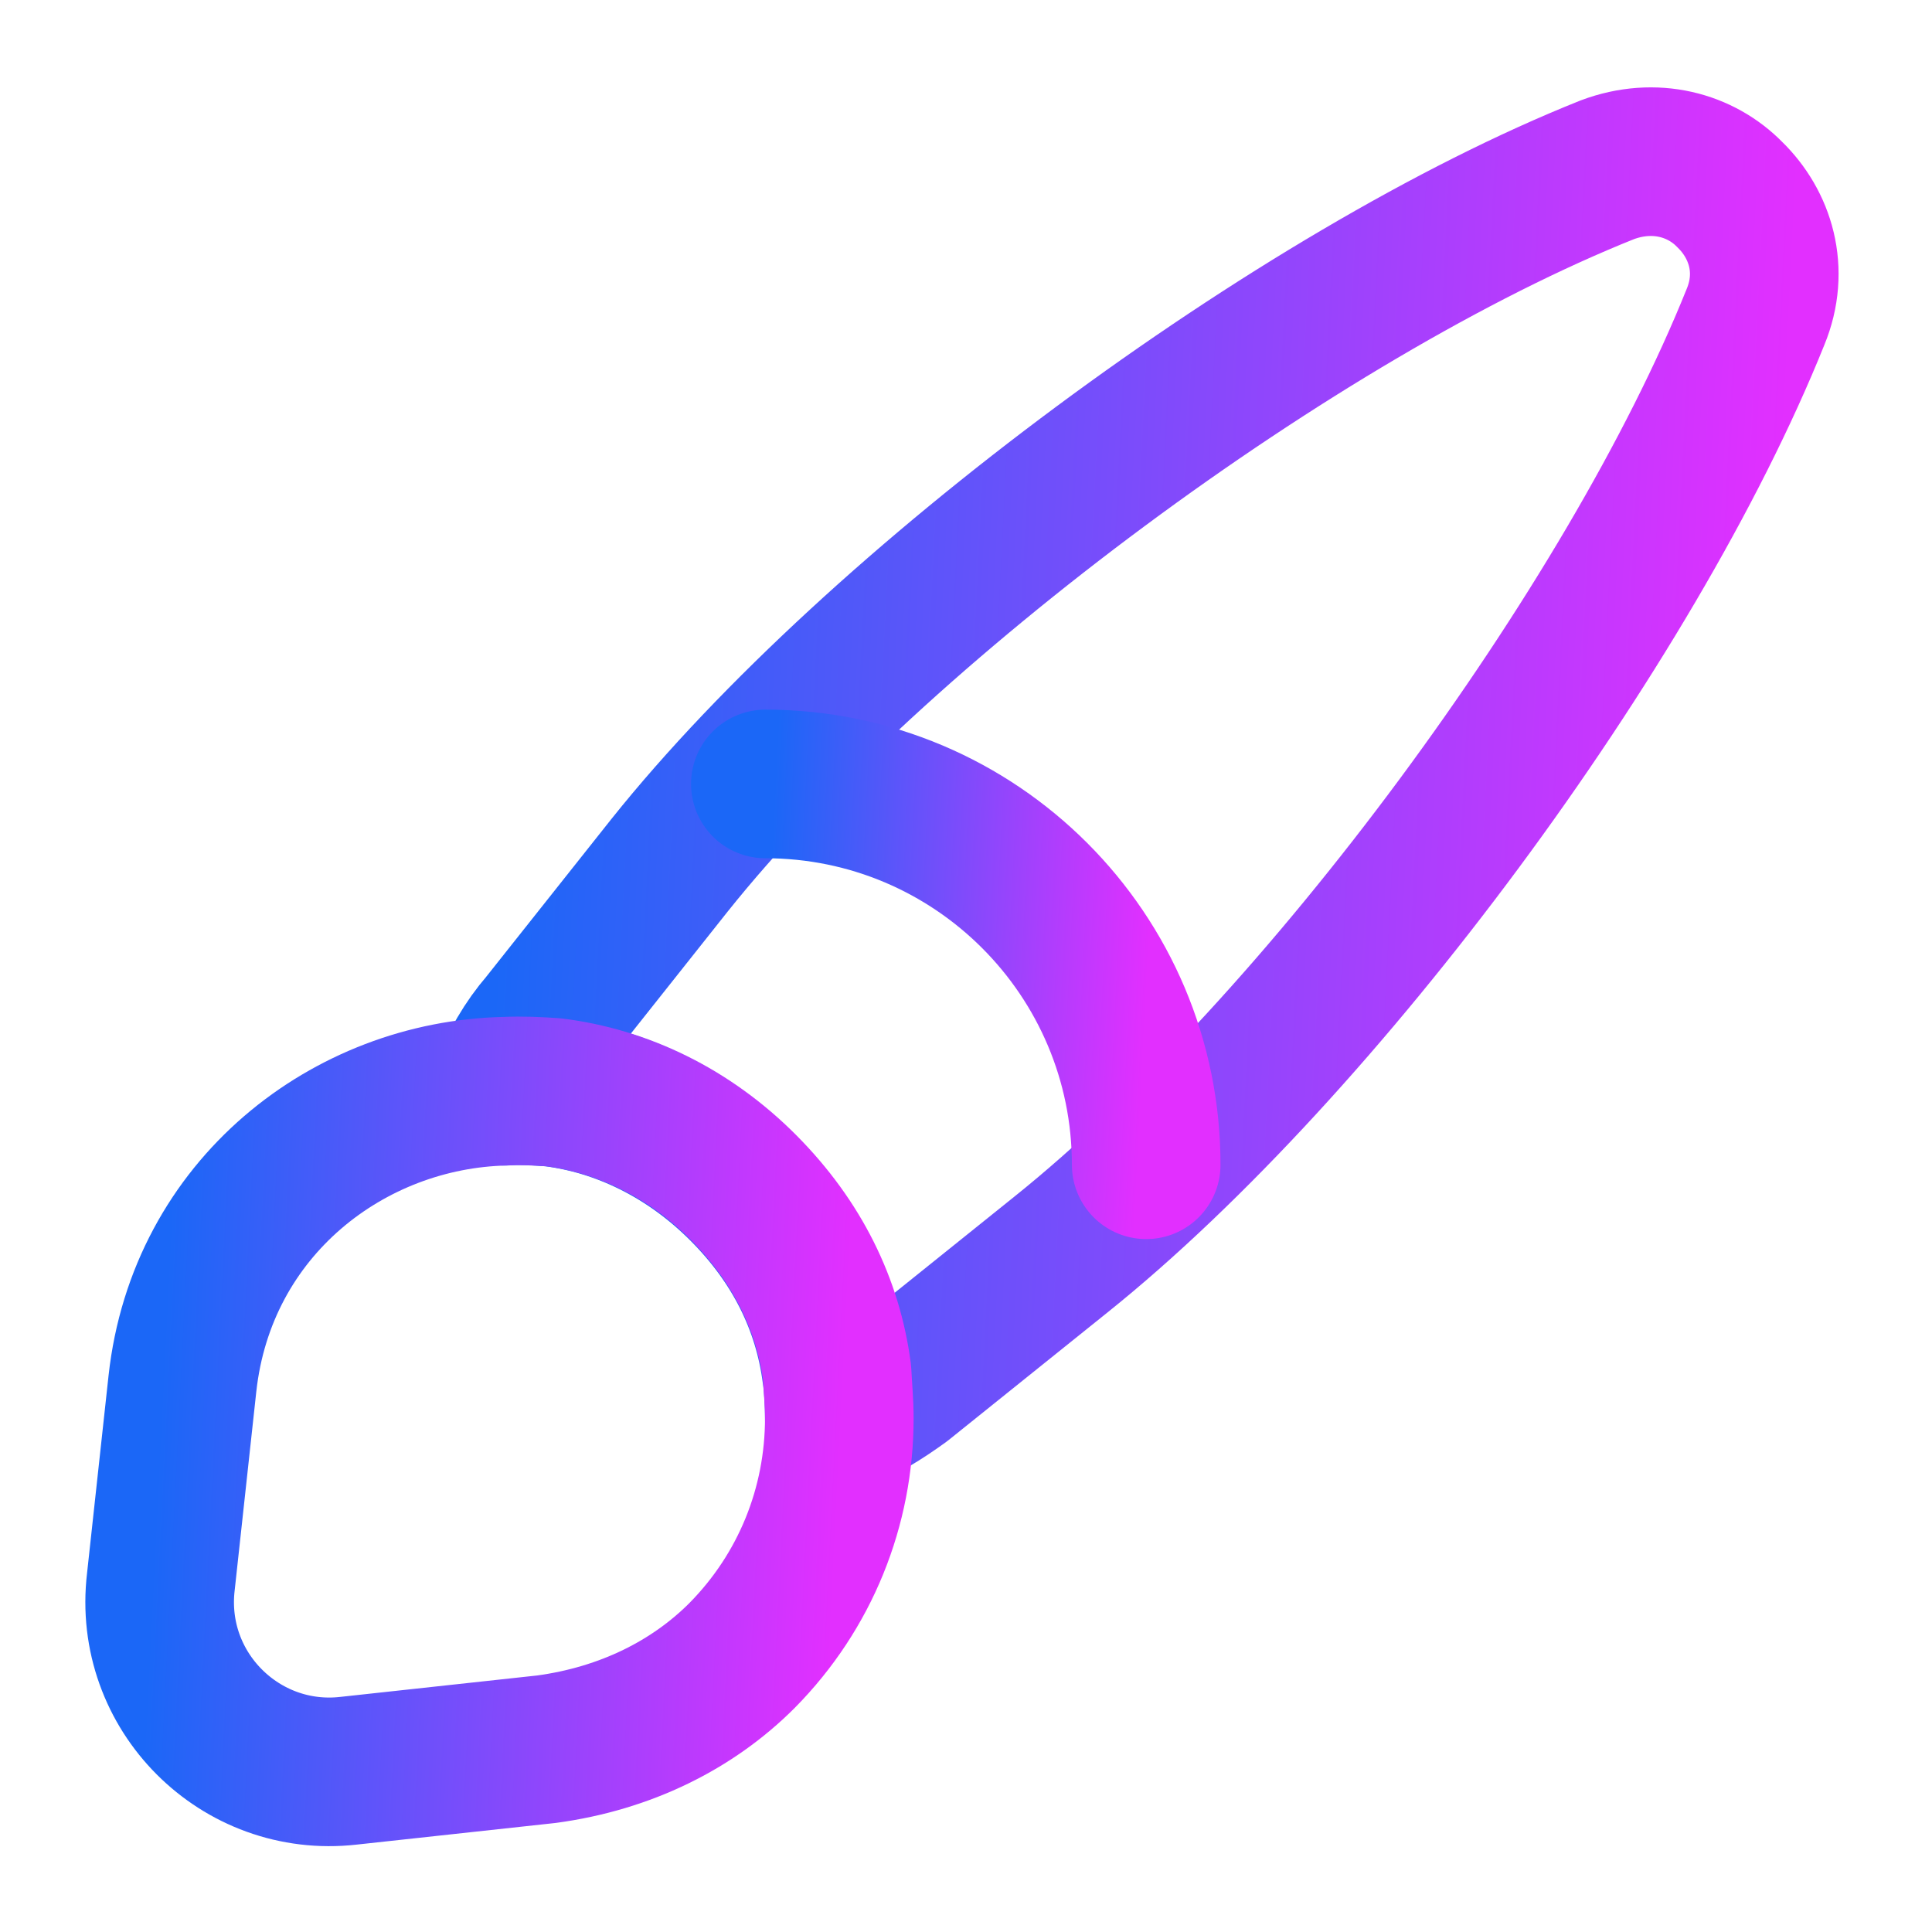
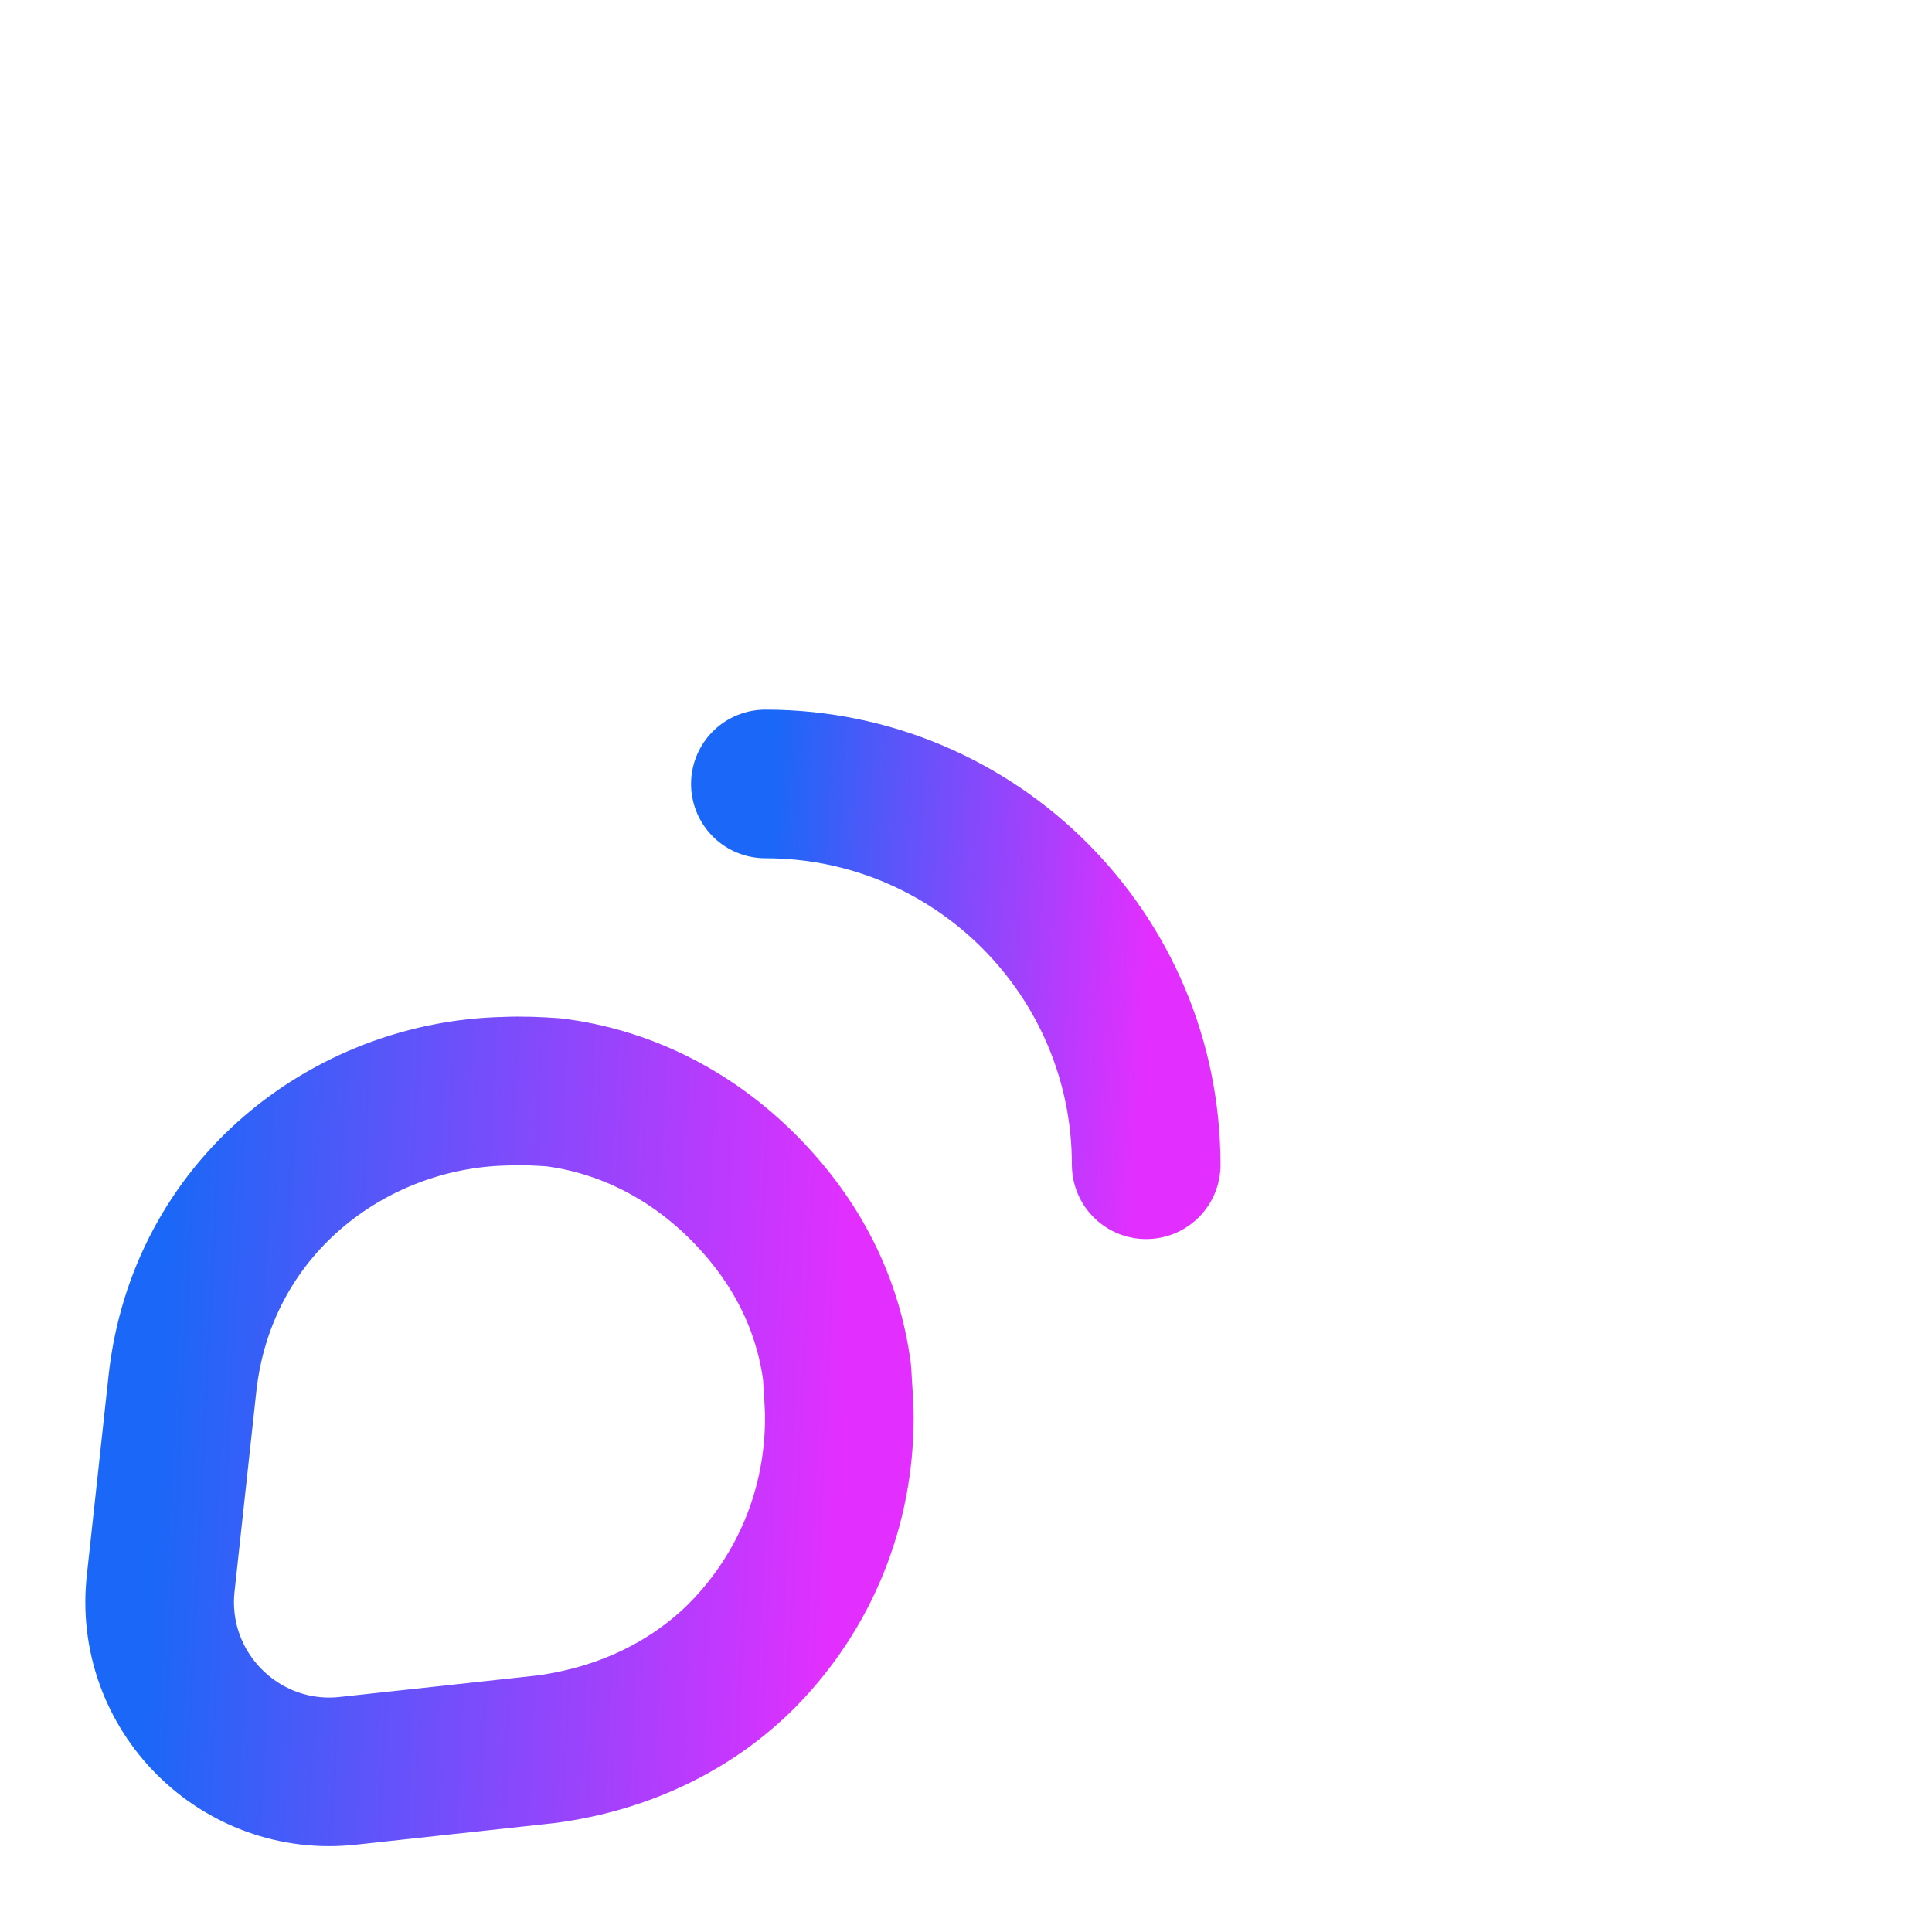
<svg xmlns="http://www.w3.org/2000/svg" width="52" height="52" viewBox="0 0 52 52" fill="none">
  <desc>
			Created with Pixso.
	</desc>
  <defs>
    <linearGradient x1="13.585" y1="21.265" x2="47.49" y2="22.957" id="paint_linear_5_1375_0" gradientUnits="userSpaceOnUse">
      <stop stop-color="#1B67F7" />
      <stop offset="1" stop-color="#E22FFF" />
    </linearGradient>
    <linearGradient x1="4.301" y1="38.533" x2="22.598" y2="39.449" id="paint_linear_5_1376_0" gradientUnits="userSpaceOnUse">
      <stop stop-color="#1B67F7" />
      <stop offset="1" stop-color="#E22FFF" />
    </linearGradient>
    <linearGradient x1="20.605" y1="26.228" x2="30.853" y2="26.74" id="paint_linear_5_1377_0" gradientUnits="userSpaceOnUse">
      <stop stop-color="#1B67F7" />
      <stop offset="1" stop-color="#E22FFF" />
    </linearGradient>
  </defs>
  <rect id="brush-2" rx="-1.083" width="49.833" height="49.833" transform="translate(1.083 1.083)" fill="#FFFFFF" fill-opacity="0" />
-   <path id="Vector" d="M28.55 33.77L24.28 37.2C23.74 37.59 23.2 37.93 22.59 38.17C22.59 37.78 22.57 37.35 22.51 36.94C22.27 35.12 21.45 33.43 19.99 31.97C18.52 30.5 16.72 29.63 14.88 29.4C14.45 29.37 14.01 29.33 13.58 29.37C13.82 28.7 14.19 28.07 14.64 27.55L18.02 23.29C23.61 16.29 34.97 7.88 43.26 4.57C44.54 4.09 45.78 4.44 46.56 5.24C47.38 6.04 47.77 7.27 47.25 8.53C43.91 16.85 35.55 28.16 28.55 33.77Z" stroke="url(#paint_linear_5_1375_0)" stroke-opacity="1" stroke-width="4" stroke-linejoin="round" />
  <path id="Vector" d="M19.97 44.56C18.65 45.88 16.85 46.79 14.71 47.08L9.38 47.66C6.47 47.99 3.98 45.52 4.33 42.57L4.91 37.24C5.43 32.49 9.4 29.46 13.6 29.37C14.04 29.35 14.49 29.37 14.9 29.4C16.74 29.63 18.54 30.48 20.02 31.97C21.47 33.43 22.29 35.12 22.53 36.94C22.55 37.35 22.59 37.76 22.59 38.17C22.59 40.55 21.68 42.83 19.97 44.56Z" stroke="url(#paint_linear_5_1376_0)" stroke-opacity="1" stroke-width="4" stroke-linejoin="round" />
  <path id="Vector" d="M30.85 31.35C30.85 25.69 26.26 21.1 20.6 21.1" stroke="url(#paint_linear_5_1377_0)" stroke-opacity="1" stroke-width="4" stroke-linejoin="round" stroke-linecap="round" />
  <g opacity="0" />
</svg>